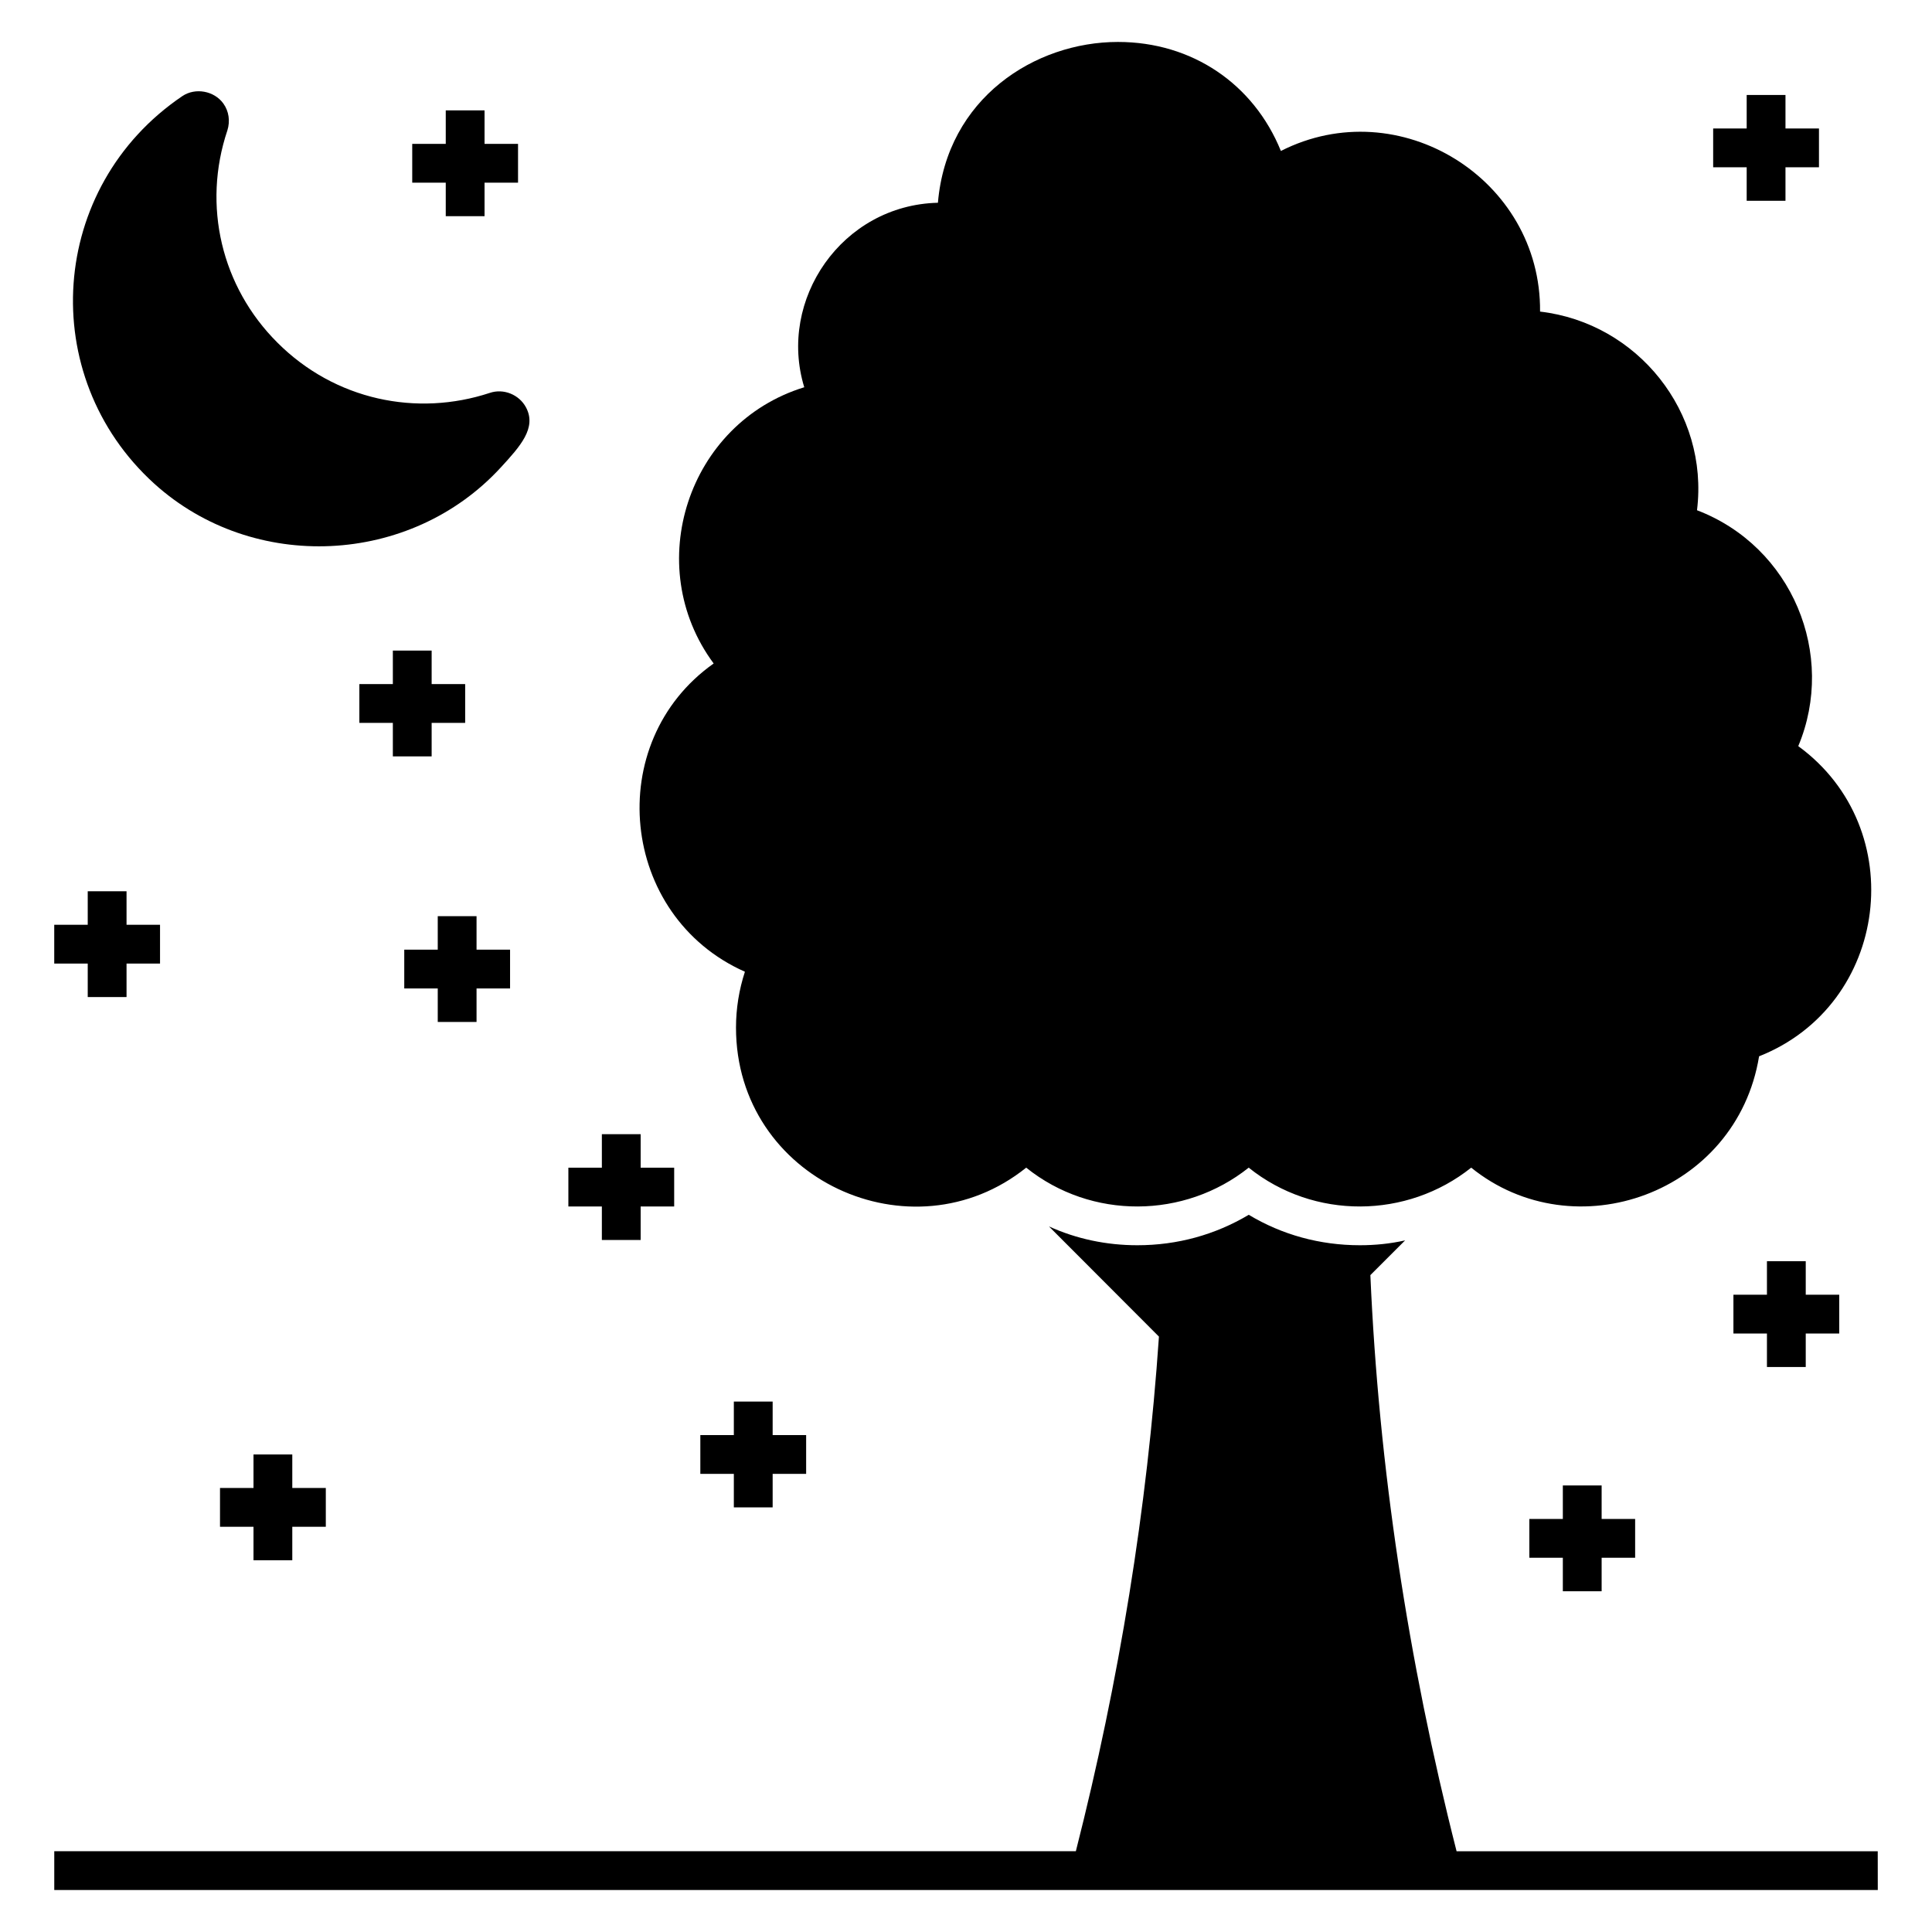
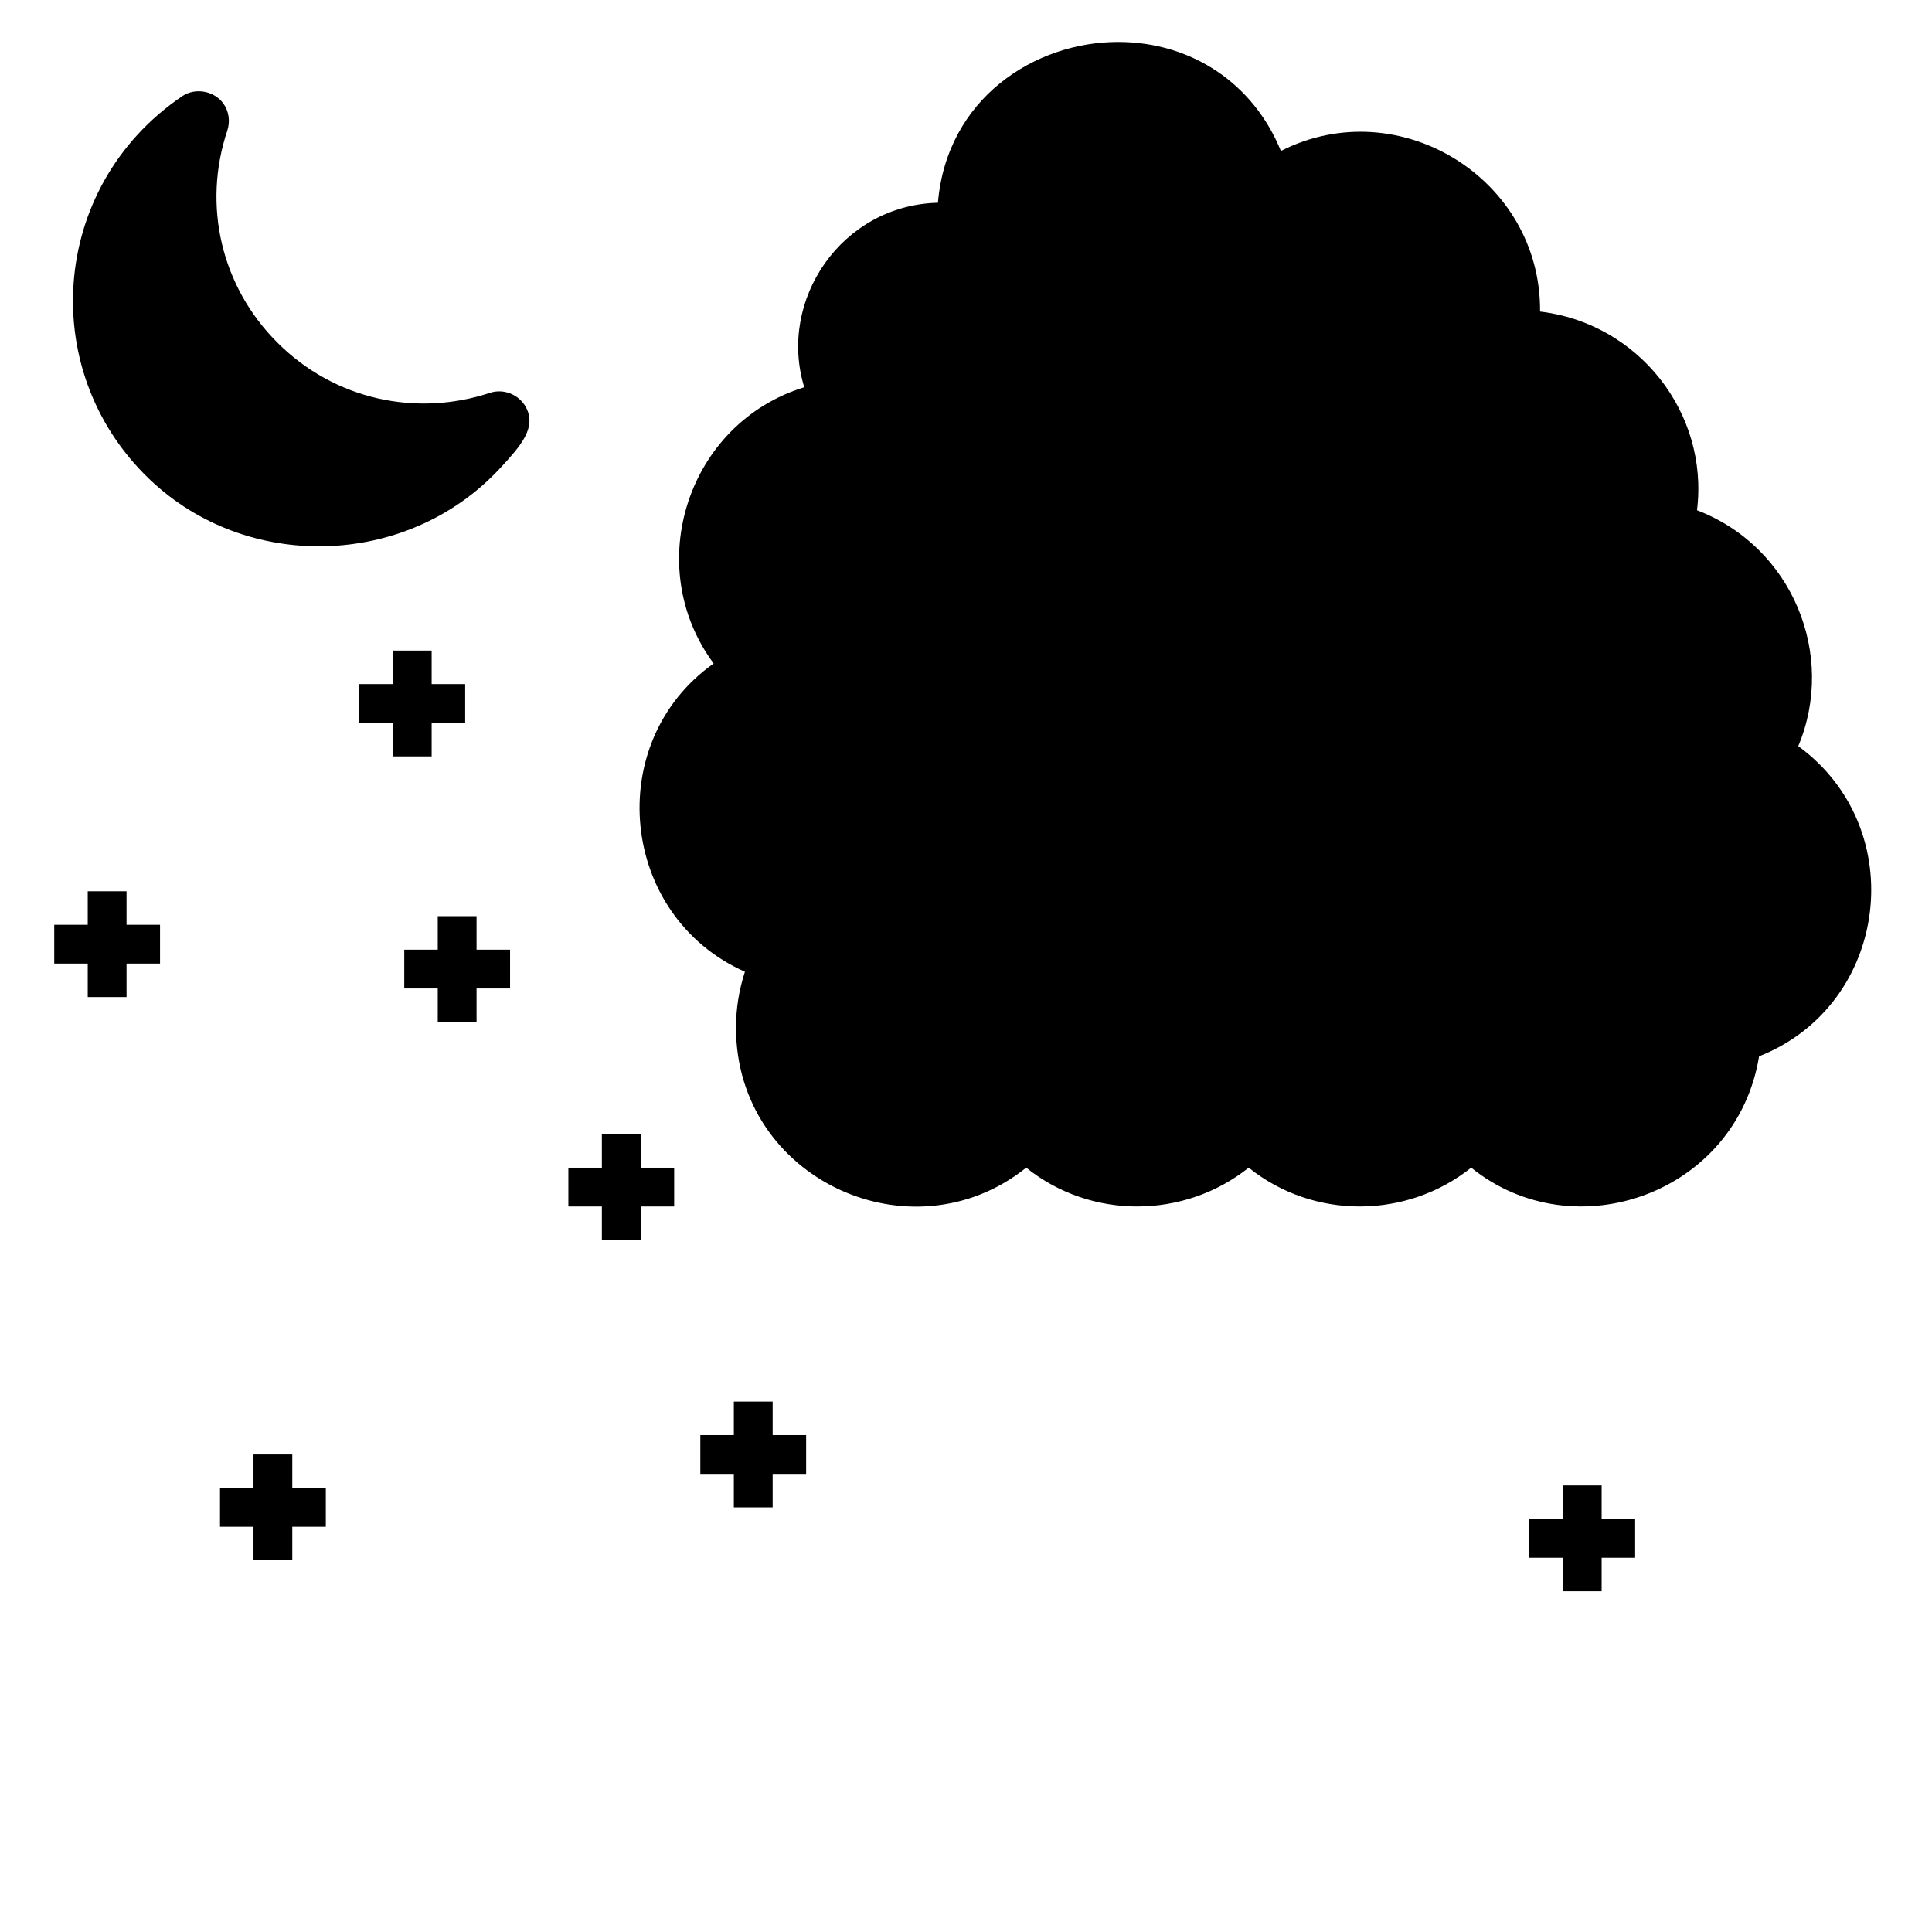
<svg xmlns="http://www.w3.org/2000/svg" fill="#000000" width="800px" height="800px" version="1.1" viewBox="144 144 512 512">
  <g>
-     <path d="m641.62 634.6h-111.61c-12.918-50.723-20.645-102.09-22.848-152.68l9.203-9.203c-3.906 0.875-7.918 1.285-11.977 1.285-10.59 0-20.668-2.777-29.457-8.07-8.895 5.297-18.918 8.07-29.508 8.07-8.277 0-16.195-1.695-23.441-4.988l29.148 29.199c-3.098 45.387-10.512 91.203-22.02 136.38l-270.73 0.004v10.281c42.211 0.004 449.32 0 483.25 0z" />
    <path d="m341.41 401.52c-1.543 4.731-2.363 9.715-2.363 14.805 0 40.234 46.586 61.453 76.906 37.117 17.285 13.871 41.961 13.562 58.965 0 17.285 13.871 41.965 13.562 58.965 0 27.41 22.133 70.348 6.812 76.293-29.508 34.48-13.641 40.297-60.359 10.383-82.203 10.156-24.23-1.605-52.875-26.836-62.512 3.203-25.957-15.715-49.625-41.59-52.645 0.309-35.137-37.352-58.477-68.684-42.566-7.199-17.734-23.492-28.891-43.184-28.891-22.004 0-45.344 14.91-47.707 42.617-25.43 0.609-42.527 25.703-35.422 48.891-30.883 9.492-43.195 47.297-24.008 73.207-29.516 20.863-24.961 66.926 8.281 81.688z" />
    <path d="m348.76 543.47v-8.879h8.875v-10.281h-8.875v-8.879h-10.285v8.879h-8.879v10.281h8.879v8.879z" />
    <path d="m303.5 472.61h10.281v-8.879h8.883v-10.281h-8.883v-8.879h-10.281v8.879h-8.875v10.281h8.875z" />
    <path d="m276.69 267.91c5.164-5.625 9.633-10.527 6.684-15.988-1.801-3.34-5.91-5.039-9.562-3.805-19.32 6.379-41.02 1.957-56.293-13.316-14.855-14.805-19.945-36.348-13.262-56.242 0.77-2.469 0.41-5.09-1.078-7.144-2.418-3.34-7.402-4.266-10.848-1.953-35.547 24.047-38.852 74.207-7.453 102.71 26.258 23.754 67.91 21.754 91.812-4.266z" />
    <path d="m270.29 414.83v-8.879h8.883v-10.281h-8.883v-8.875h-10.281v8.875h-8.875v10.281h8.875v8.879z" />
    <path d="m221.46 557.49v-8.879h8.883v-10.281h-8.883v-8.879h-10.281v8.879h-8.875v10.281h8.875v8.879z" />
    <path d="m167.25 408.23h10.285v-8.875h8.875v-10.281h-8.875v-8.879h-10.285v8.879h-8.875v10.281h8.875z" />
    <path d="m258.39 344.45v-8.879h8.883v-10.281h-8.883v-8.879h-10.281v8.879h-8.875v10.281h8.875v8.879z" />
-     <path d="m262.13 201.29h10.281v-8.879h8.875v-10.281h-8.875v-8.879h-10.281v8.879h-8.883v10.281h8.883z" />
-     <path d="m606.89 197.21h10.281v-8.879h8.875v-10.281h-8.875v-8.879h-10.281v8.879h-8.883v10.281h8.883z" />
-     <path d="m622.54 506.27v-8.875h8.875v-10.281h-8.875v-8.879h-10.281v8.879h-8.883v10.281h8.883v8.875z" />
    <path d="m568.45 565.7v-8.879h8.879v-10.281h-8.879v-8.879h-10.281v8.879h-8.879v10.281h8.879v8.879z" />
  </g>
</svg>